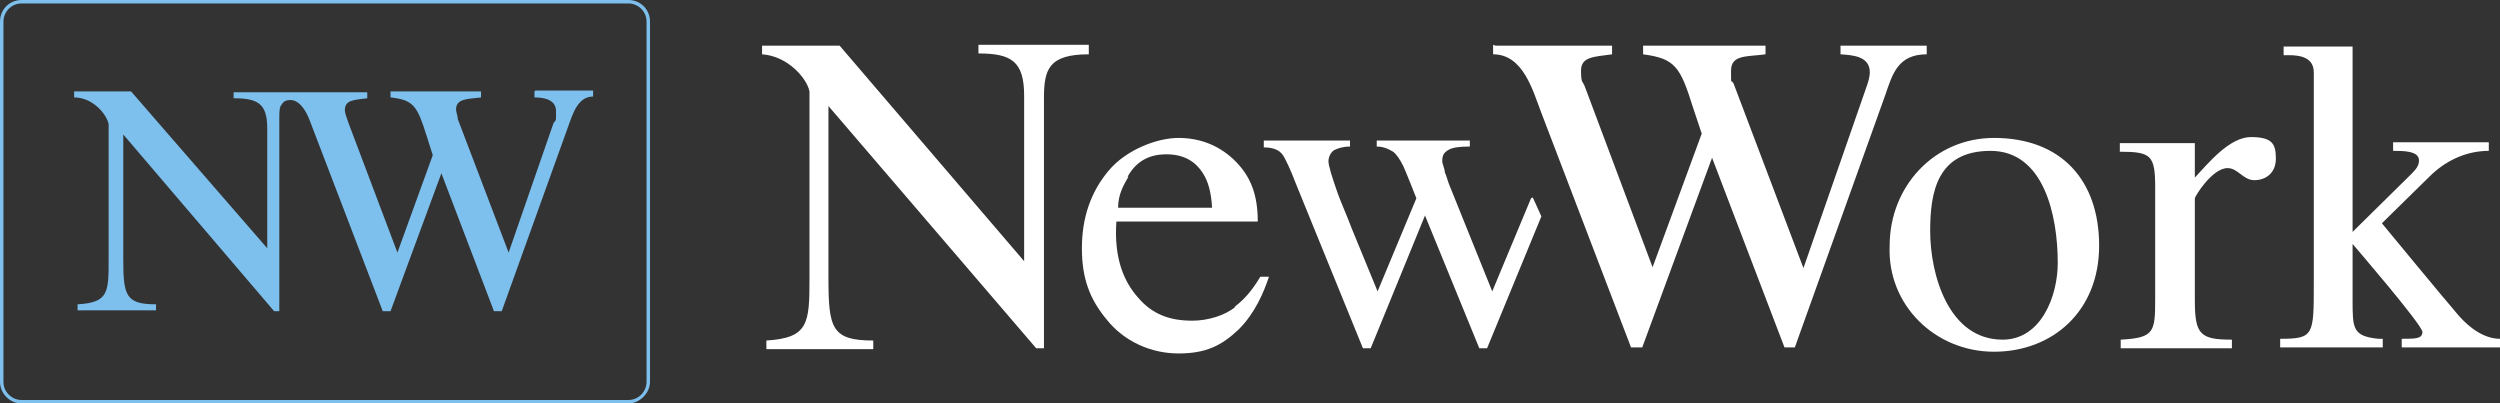
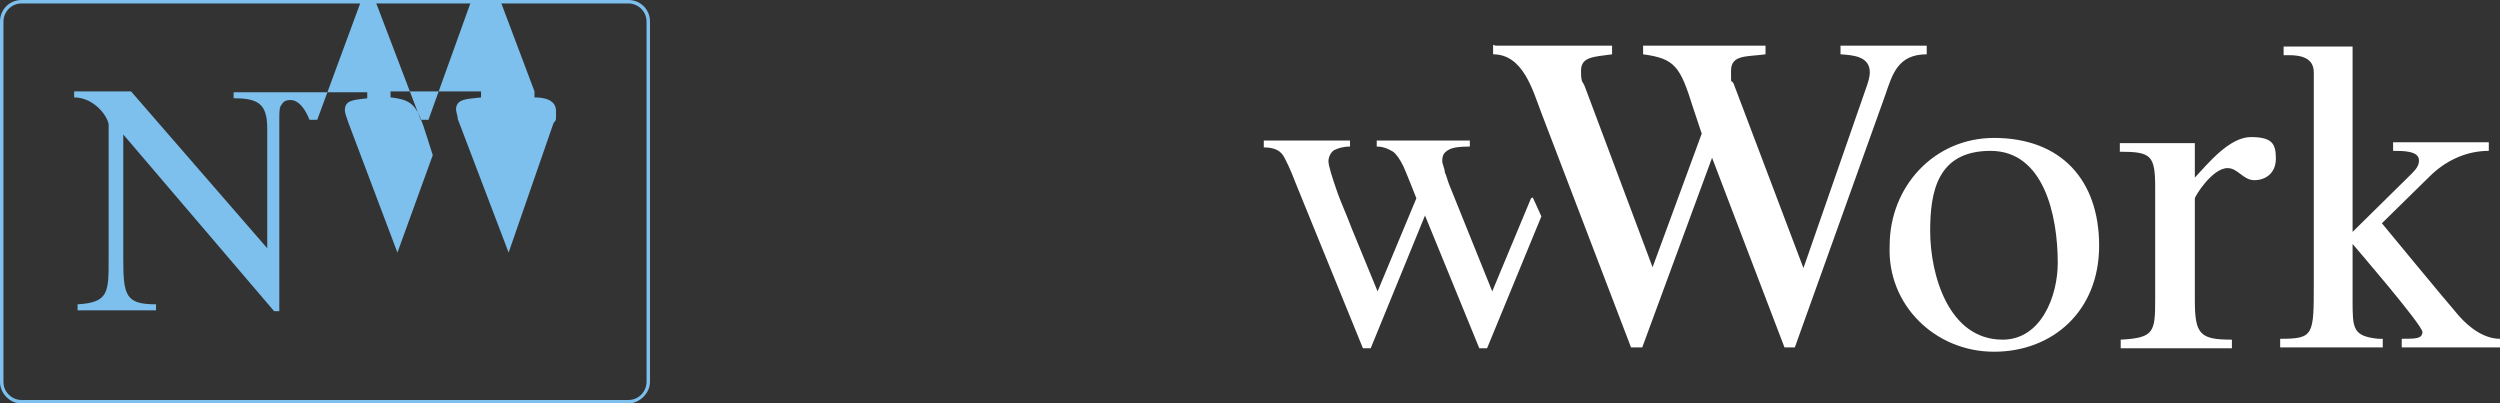
<svg xmlns="http://www.w3.org/2000/svg" version="1.1" viewBox="0 0 290 46.8">
  <rect x="0" y="0" width="290" height="46.8" fill="#333333" stroke="none" />
  <defs>
    <style>
      .cls-1 {
        fill: #fff;
      }

      .cls-2 {
        fill: #7dc0ed;
      }
    </style>
  </defs>
  <g>
    <g id="_レイヤー_1" data-name="レイヤー_1">
      <g>
        <g>
-           <path class="cls-1" d="M126.3,5.3v1c-4.7,0-5.2,1.8-5.2,5.1v29h-.9l-24.1-28.1v20c0,5.8.4,7.2,5.2,7.2v1h-12.4v-1c4.9-.3,5-2,5-7.2V10.6c-.3-1.5-2.5-4.1-5.5-4.3v-1h9l21.4,25V11.1c0-4-1.5-4.9-5.3-4.9v-1s12.8,0,12.8,0Z" />
          <path class="cls-1" d="M173.5,5.3h13.5v1c-2.2.3-3.6.3-3.6,1.9s.2,1.1.5,2l7.8,20.8h0l5.7-15.5-1-3c-1.5-4.8-2.1-5.7-5.8-6.2v-1h14.2v1c-2.1.3-4,0-4,1.9s0,.9.3,1.5l8.1,21.4h0l7.2-20.7c.3-.8.5-1.5.5-2,0-1.9-2-2-3.4-2.1v-1h10v1c-3.4,0-4,2.4-4.8,4.7l-10.5,29.3h-1.2l-8.4-22-8.1,22h-1.3l-10.4-27.2c-1-2.6-2.1-6.8-5.6-6.8v-1.1Z" />
          <path class="cls-1" d="M231.3,16c7.8,0,12.2,4.9,12.2,12.5s-5.4,12.3-12.2,12.3-12.4-5.4-12.1-12.3c0-6.9,5.2-12.5,12.1-12.5ZM232.3,39.4c4.5,0,6.4-5.1,6.4-8.9,0-5.5-1.6-13-7.8-13s-7,4.8-7,9.3c0,5,2.1,12.6,8.4,12.6Z" />
          <path class="cls-1" d="M246,40.4v-1c3.9-.2,4-.9,4-4.7v-13c0-3.7-.5-4.1-4.1-4.1v-1h8.7v4c1.5-1.6,4-4.7,6.5-4.7s2.9.8,2.9,2.5-1.2,2.5-2.5,2.5-1.9-1.4-3.1-1.4c-1.8,0-3.8,3.3-3.8,3.5v11.8c0,4,.6,4.6,4.3,4.6v1h-12.8Z" />
          <path class="cls-1" d="M268.4,8.4c0-1.7-1.5-2-2.9-2h-.6v-1h8v21.5l6.9-6.8c.6-.6.8-1,.8-1.5,0-1.1-1.8-1.1-3-1.1v-1h11.1v1c-2.7,0-5.1,1.2-6.9,3l-5.5,5.4s7.5,9.1,8.9,10.7c1.4,1.6,3.1,2.7,4.8,2.7v1h-11.4v-1c1.6,0,2.4,0,2.4-.8s-8.1-10.2-8.1-10.2v6.5c0,3.3,0,4.2,3,4.5h.5v1h-11.9v-1c3.9,0,3.9-.4,3.9-6.4V8.4h0Z" />
-           <path class="cls-1" d="M143.3,35.6c-1.2,1-3.2,1.6-5,1.6-2.7,0-4.7-.8-6.3-2.7-1.6-1.8-2.8-4.5-2.5-8.8h16.4c0-3.1-.8-5.3-2.8-7.2-1.8-1.7-4-2.5-6.4-2.5s-6,1.3-8.1,3.8c-2.1,2.5-3.1,5.5-3.1,9s.9,5.9,2.9,8.3c2,2.5,5.1,3.9,8.3,3.9s5-.9,7-2.8c1.9-1.9,2.9-4.3,3.5-6.1h-1c-.9,1.5-1.8,2.6-3,3.5ZM130.8,20.5c1-1.8,2.5-2.6,4.5-2.6s3.4.8,4.3,2.3c.5.8.9,2,1,3.9h-10.9c0-1.5.6-2.6,1.2-3.6Z" />
          <path class="cls-1" d="M177.6,23l-4.5,10.8-5-12.4c-.2-.5-.3-1-.5-1.4,0-.4-.3-1-.3-1.3,0-.7.2-1,.7-1.3s1.3-.4,2.5-.4v-.7h-10.8v.7c.8,0,1.4.3,1.9.6.4.3.8.9,1.2,1.7.4.9,1.5,3.7,1.5,3.7l-4.5,10.8-3-7.3c-.6-1.6-1.2-2.9-1.6-4-.7-2-1.1-3.3-1.1-3.8s.3-1.1.7-1.3c.4-.2,1-.4,1.8-.4v-.7h-10v.8c1.3,0,2,.4,2.4,1.2.2.4.6,1.1,1.4,3.2l7.7,18.9h.9l6.3-15.4,6.3,15.4h.9l6.3-15.3-1-2.2Z" />
        </g>
        <g>
-           <path class="cls-2" d="M62,10.6v.7c1,0,2.5.2,2.5,1.6s0,.9-.3,1.4l-5.2,15h0l-5.9-15.5c0-.4-.2-.8-.2-1.1,0-1.3,1.4-1.2,2.9-1.4v-.7h-10.5v.7c2.7.3,3.1,1,4.2,4.5l.7,2.2-4.1,11.3h0l-5.7-15.1c-.2-.6-.4-1.1-.4-1.4,0-1.2,1-1.2,2.6-1.4v-.7h-15.5v.7c2.8,0,3.9.6,3.9,3.5v13.9L15.2,10.6h-6.6v.7c2.2,0,3.8,2,4,3.1v15.7c0,3.8,0,5-3.6,5.2v.7h9.1v-.7c-3.5,0-3.8-1-3.8-5.2v-14.5l17.5,20.5h.6V13.8c0-.9,0-1.4.3-1.7.2-.4.6-.5,1-.5,1.4,0,2.2,2.3,2.2,2.3l8.5,22.2h.9l5.9-16,6.1,16h.9l7.7-21.4c.6-1.7,1.2-3.5,2.9-3.5v-.7h-6.7Z" />
+           <path class="cls-2" d="M62,10.6v.7c1,0,2.5.2,2.5,1.6s0,.9-.3,1.4l-5.2,15h0l-5.9-15.5c0-.4-.2-.8-.2-1.1,0-1.3,1.4-1.2,2.9-1.4v-.7h-10.5v.7c2.7.3,3.1,1,4.2,4.5l.7,2.2-4.1,11.3h0l-5.7-15.1c-.2-.6-.4-1.1-.4-1.4,0-1.2,1-1.2,2.6-1.4v-.7h-15.5v.7c2.8,0,3.9.6,3.9,3.5v13.9L15.2,10.6h-6.6v.7c2.2,0,3.8,2,4,3.1v15.7c0,3.8,0,5-3.6,5.2v.7h9.1v-.7c-3.5,0-3.8-1-3.8-5.2v-14.5l17.5,20.5h.6V13.8c0-.9,0-1.4.3-1.7.2-.4.6-.5,1-.5,1.4,0,2.2,2.3,2.2,2.3h.9l5.9-16,6.1,16h.9l7.7-21.4c.6-1.7,1.2-3.5,2.9-3.5v-.7h-6.7Z" />
          <path class="cls-2" d="M72.9,46.8H2.5c-1.4,0-2.5-1.2-2.5-2.5V2.5C0,1.1,1.1,0,2.5,0h70.4c1.4,0,2.5,1.1,2.5,2.5v41.8c0,1.3-1.2,2.5-2.5,2.5ZM2.5.4C1.3.4.4,1.4.4,2.5v41.8c0,1.2,1,2.1,2.1,2.1h70.4c1.2,0,2.1-1,2.1-2.1V2.5c0-1.2-1-2.1-2.1-2.1,0,0-70.4,0-70.4,0Z" />
        </g>
      </g>
    </g>
  </g>
</svg>